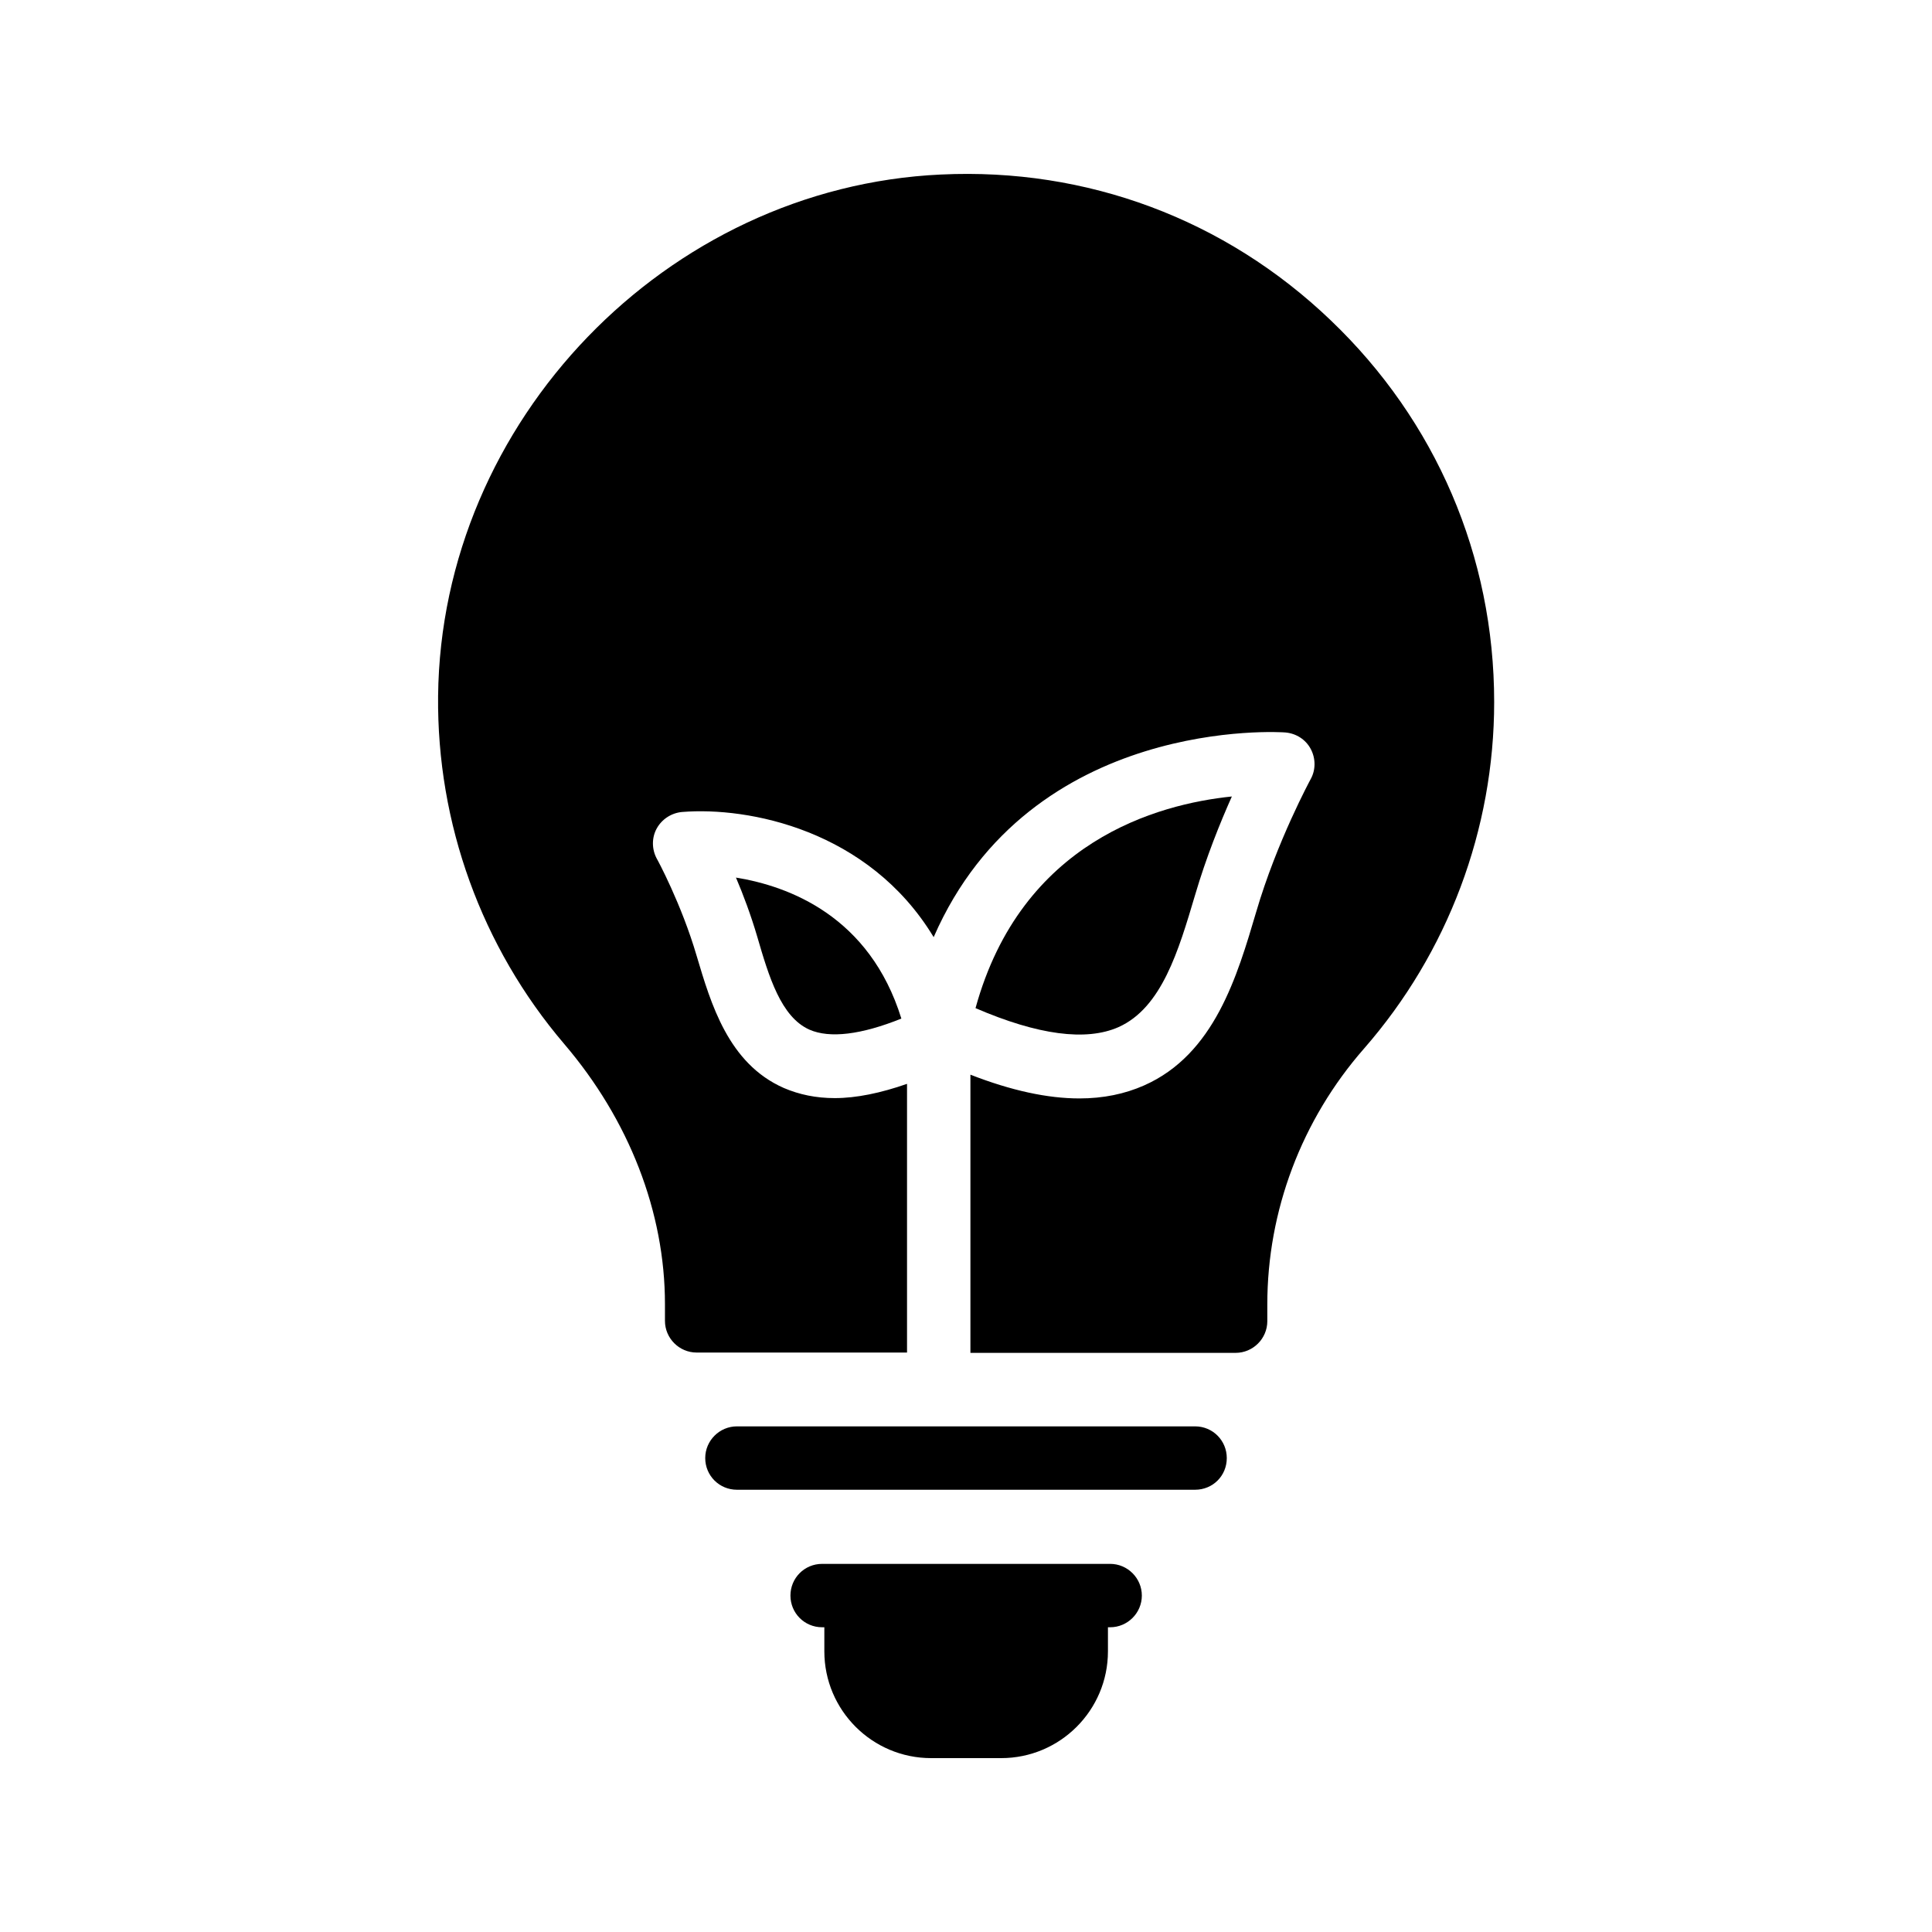
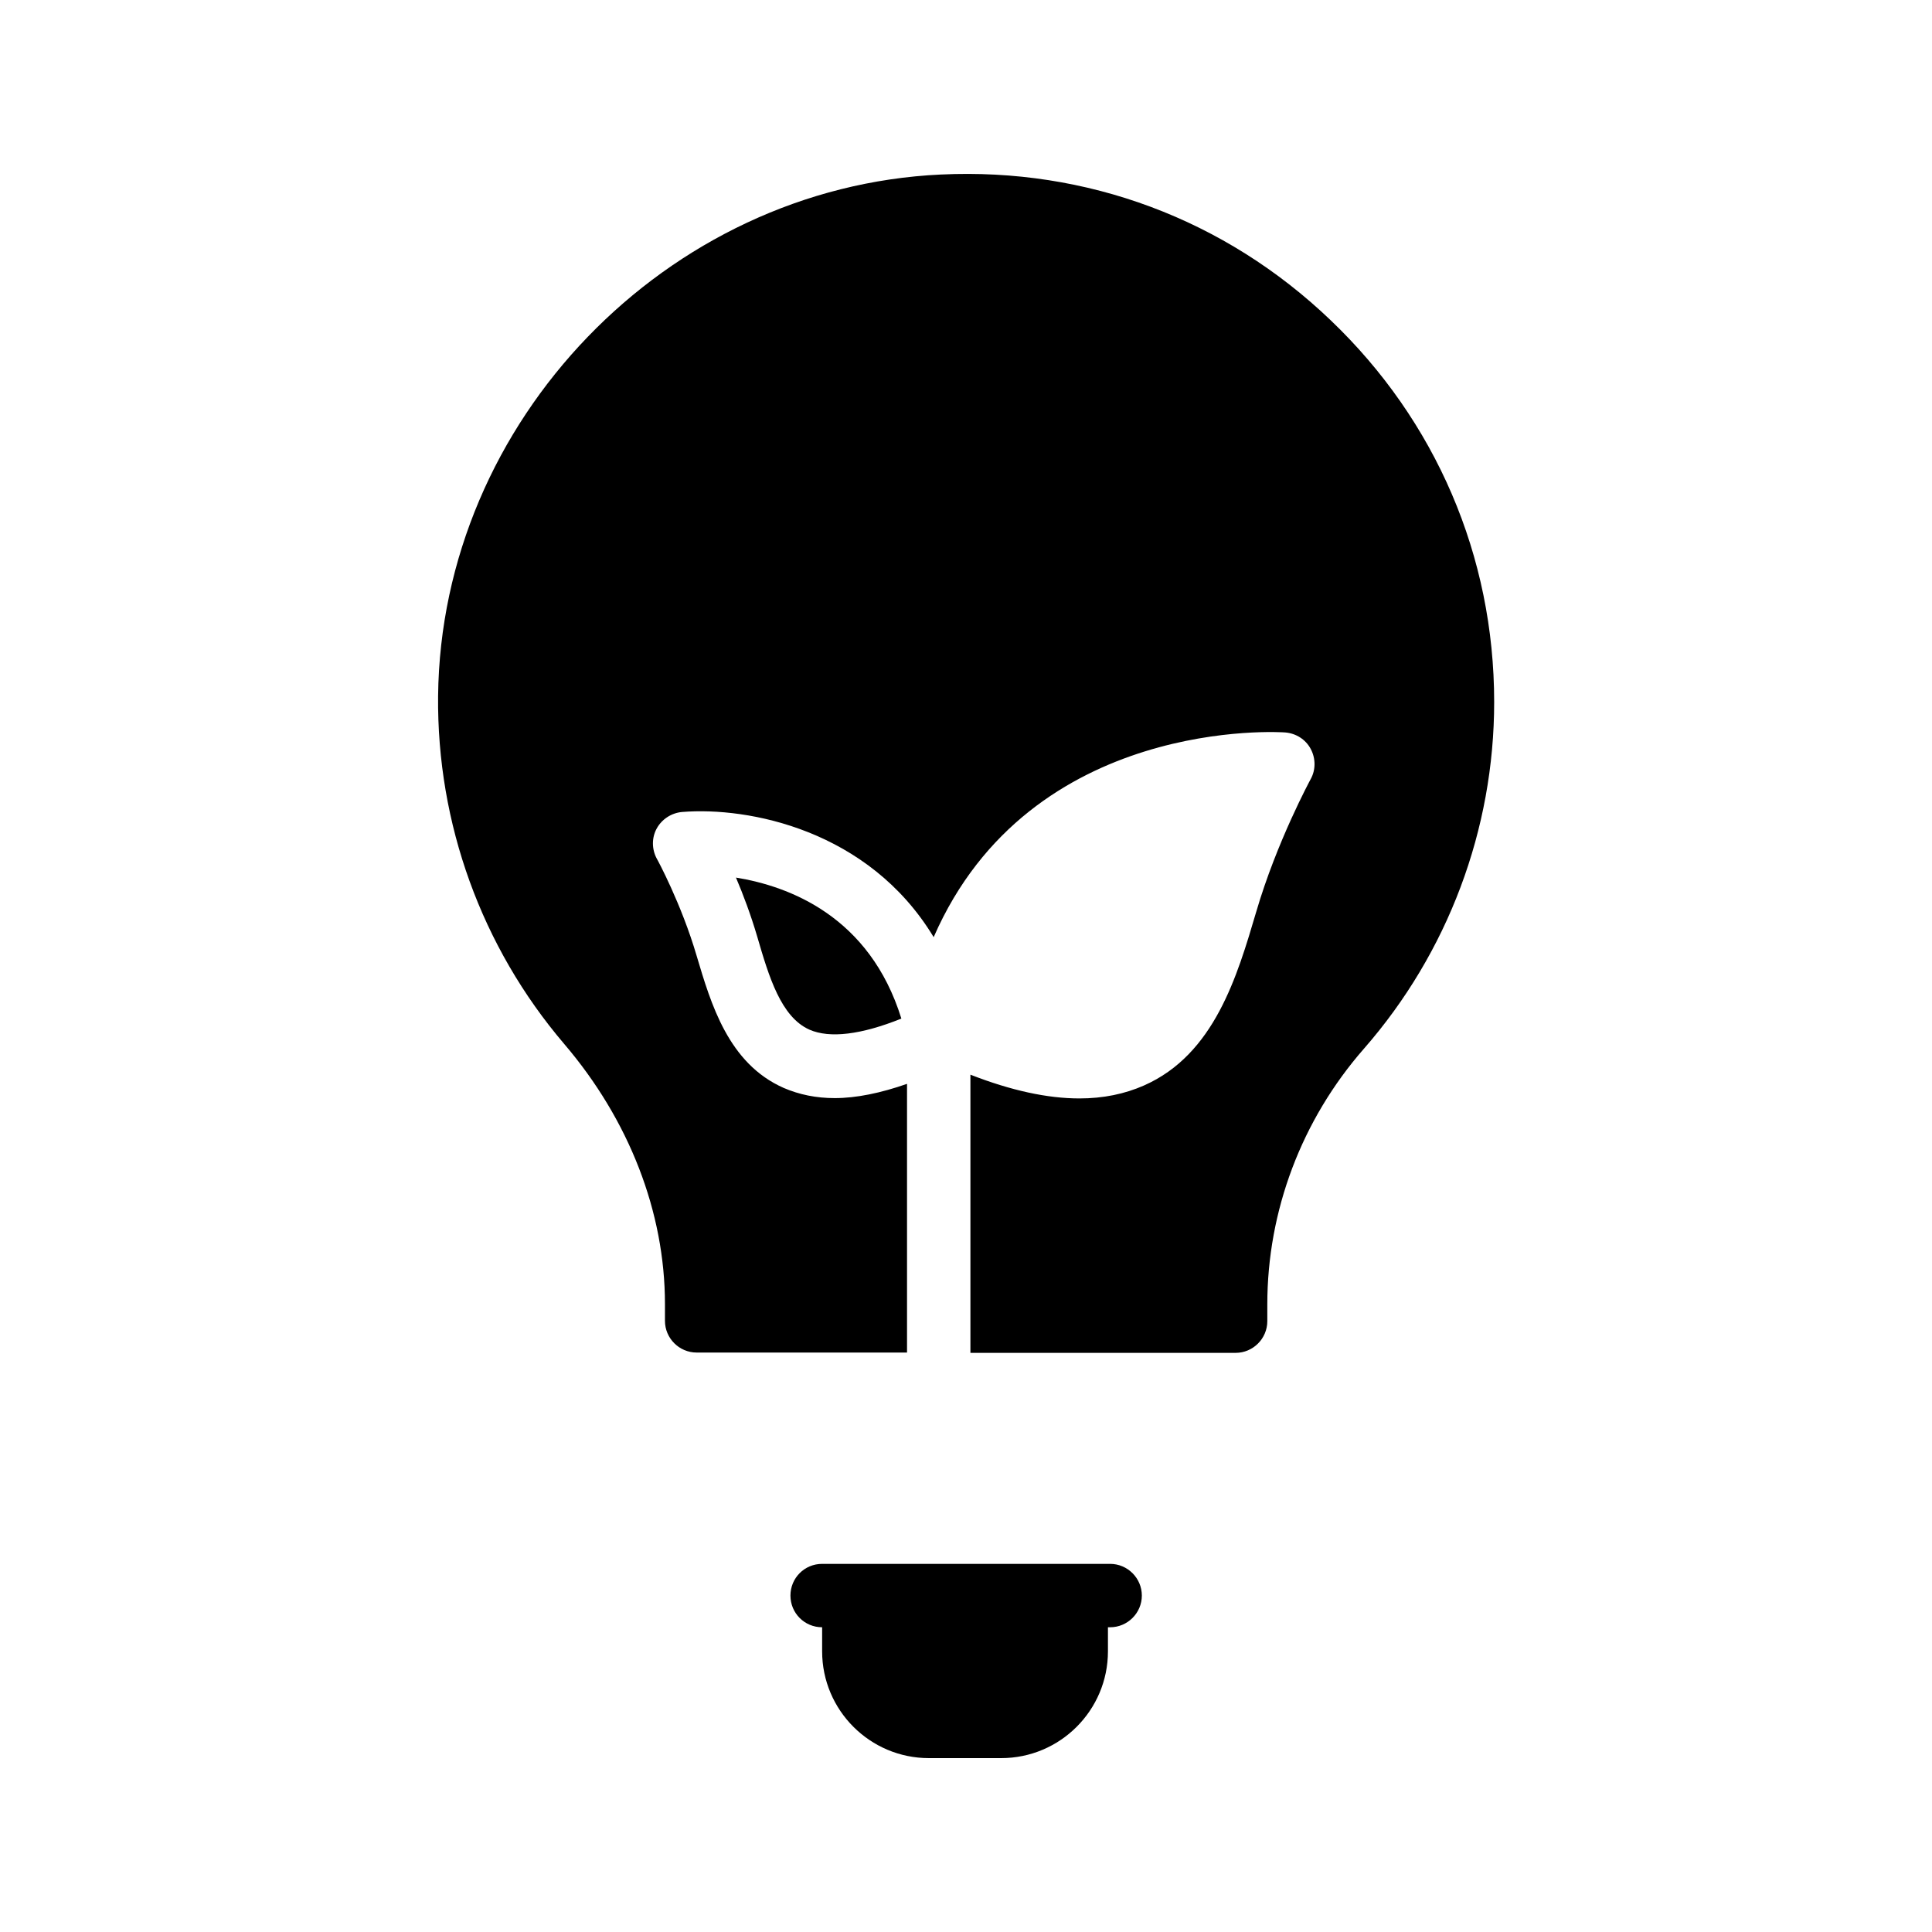
<svg xmlns="http://www.w3.org/2000/svg" fill="#000000" width="800px" height="800px" version="1.1" viewBox="144 144 512 512">
  <g>
-     <path d="m469.11 530.4c0-4.617-3.695-8.398-8.398-8.398h-121.42c-4.617 0-8.398 3.777-8.398 8.398 0 4.703 3.777 8.398 8.398 8.398h121.42c4.703-0.004 8.398-3.699 8.398-8.398z" />
-     <path d="m390.76 609.92h18.559c15.617 0 28.297-12.68 28.297-28.297v-6.383h0.586c4.617 0 8.398-3.777 8.398-8.398 0-4.617-3.777-8.398-8.398-8.398h-76.328c-4.703 0-8.398 3.777-8.398 8.398 0 4.617 3.695 8.398 8.398 8.398h0.586v6.383c0.004 15.617 12.684 28.297 28.301 28.297z" />
-     <path d="m460.71 381.19c2.938-9.992 6.633-19.145 9.742-26.113-19.648 2.016-55.754 11.84-67.93 56.09 16.543 7.137 29.305 8.816 37.871 5.039 11.5-5.125 15.949-20.324 20.316-35.016z" />
+     <path d="m390.76 609.92h18.559c15.617 0 28.297-12.68 28.297-28.297v-6.383h0.586c4.617 0 8.398-3.777 8.398-8.398 0-4.617-3.777-8.398-8.398-8.398h-76.328c-4.703 0-8.398 3.777-8.398 8.398 0 4.617 3.695 8.398 8.398 8.398v6.383c0.004 15.617 12.684 28.297 28.301 28.297z" />
    <path d="m393.36 190.25c-72.715 3.359-132.5 65.328-133.26 138.21-0.336 33.754 11.504 66.504 33.418 92.195 17.215 20.152 26.703 44.586 26.703 68.938v4.449c0 4.617 3.777 8.398 8.398 8.398h55.754v-71.207c-6.969 2.434-13.434 3.777-19.145 3.777-4.953 0-9.406-0.922-13.52-2.688-14.695-6.465-19.312-22.336-23.09-35.016-4.031-13.77-10.496-25.695-10.578-25.777-1.344-2.519-1.344-5.543 0-7.977 1.344-2.434 3.863-4.113 6.719-4.367 17.551-1.426 49.457 4.703 66.672 33.168 25.695-58.863 92.531-54.328 93.203-54.242 2.856 0.25 5.375 1.848 6.719 4.367 1.344 2.519 1.344 5.543 0 7.977-0.082 0.168-8.984 16.543-14.441 35.184-5.039 17.047-11.082 37.785-29.727 46.016-5.121 2.266-10.832 3.441-17.129 3.441-8.48 0-18.137-2.098-28.887-6.297v73.723h70.281c4.617 0 8.398-3.777 8.398-8.398v-4.449c0-24.77 9.07-48.871 25.609-67.762 22.25-25.441 34.512-58.105 34.512-91.859 0-38.625-15.449-74.562-43.328-101.18-27.965-26.781-64.656-40.469-103.29-38.621z" />
    <path d="m339.04 376.57c1.93 4.535 3.945 9.91 5.625 15.617 3.106 10.664 6.297 21.328 13.855 24.688 5.375 2.352 13.688 1.344 24.352-2.938-8.398-27.121-29.812-35.098-43.832-37.367z" />
  </g>
</svg>